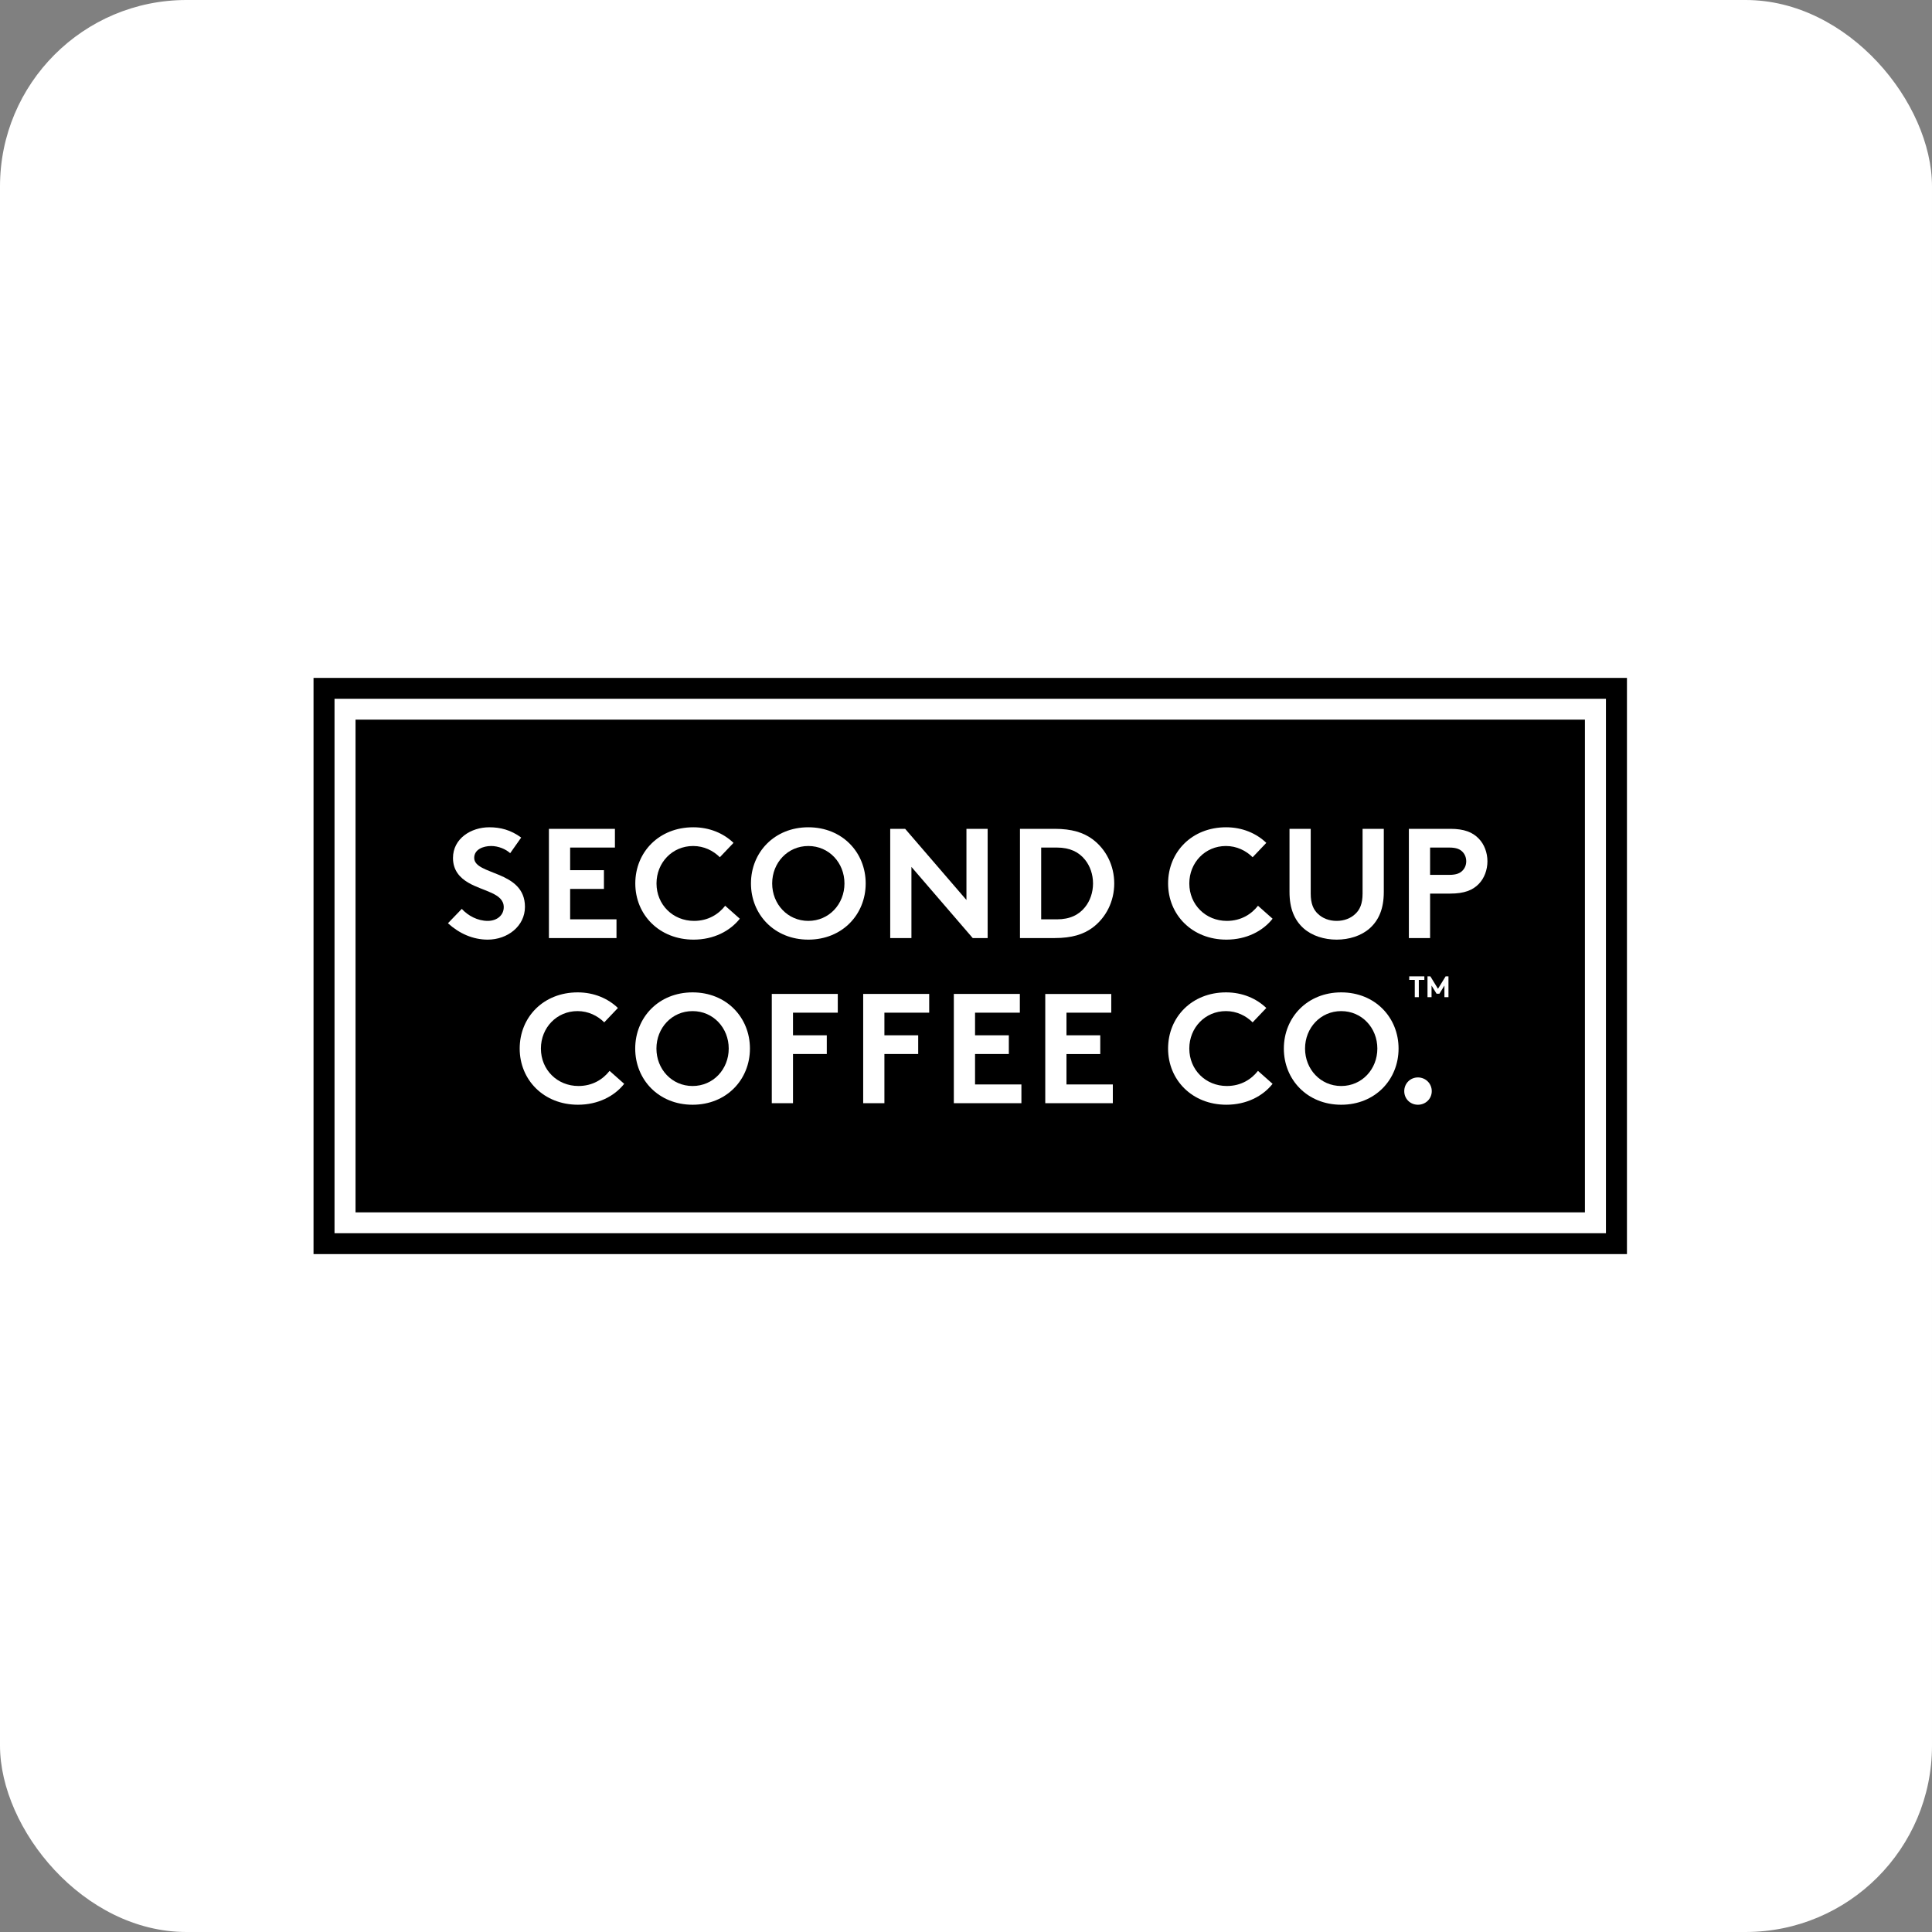
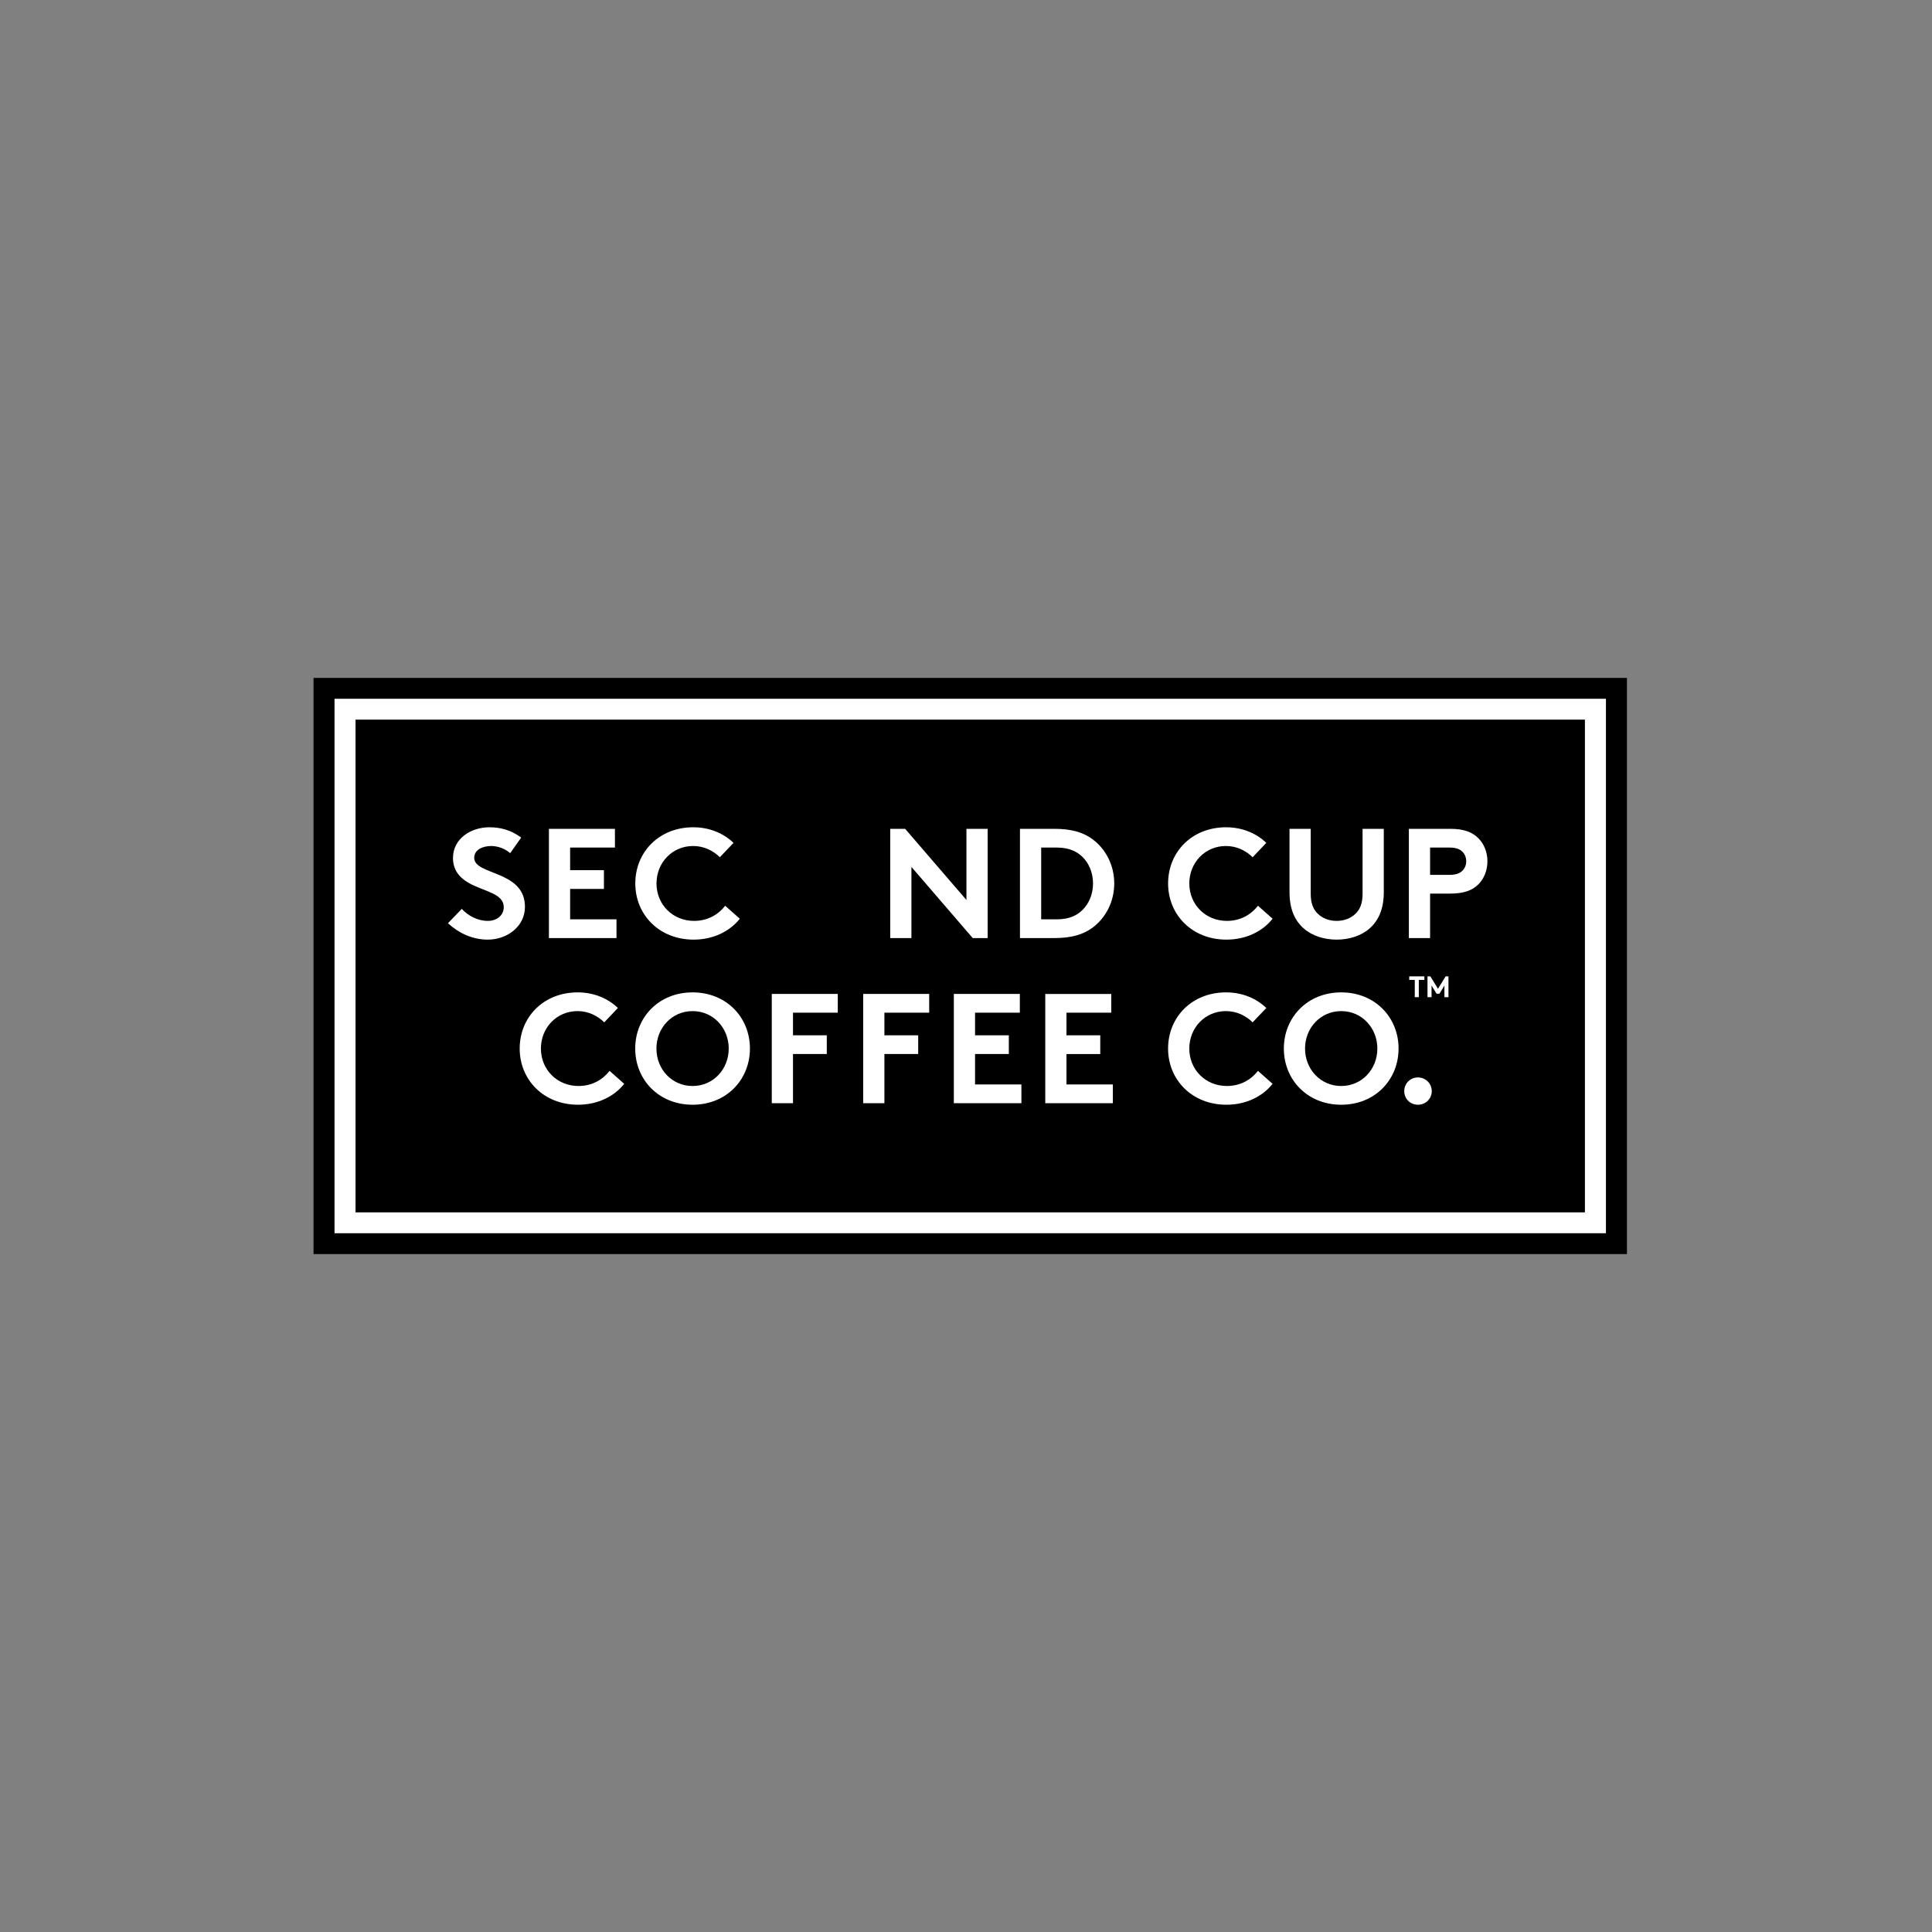
<svg xmlns="http://www.w3.org/2000/svg" width="228" height="228" viewBox="0 0 228 228" fill="none">
  <rect x="0" y="0" width="228" height="228" fill="#808080" stroke="none" />
  <g clip-path="url(#clip0_10629_1869)">
-     <path d="M247.113 -13.559H-28.529C-34.124 -13.559 -38.66 -4.103 -38.66 7.561V237.014C-38.66 248.678 -34.124 258.133 -28.529 258.133H247.113C252.708 258.133 257.244 248.678 257.244 237.014V7.561C257.244 -4.103 252.708 -13.559 247.113 -13.559Z" fill="white" />
    <g clip-path="url(#clip1_10629_1869)">
      <path fill-rule="evenodd" clip-rule="evenodd" d="M192 80H37V148H192V80Z" fill="black" />
-       <path fill-rule="evenodd" clip-rule="evenodd" d="M57.556 108.677C56.369 108.677 55.237 108.07 54.496 107.26L52.863 108.954C54.199 110.169 55.812 110.888 57.556 110.888C59.893 110.888 61.951 109.303 61.951 107.02C61.951 102.674 55.962 103.319 55.962 101.238C55.962 100.244 57.018 99.839 57.964 99.839C58.817 99.839 59.688 100.207 60.208 100.685L61.506 98.844C60.282 97.942 59.058 97.629 57.741 97.629C55.59 97.629 53.458 98.955 53.458 101.256C53.458 102.711 54.273 103.595 55.293 104.184C57.037 105.197 59.448 105.399 59.448 107.057C59.448 107.996 58.669 108.677 57.556 108.677Z" fill="white" />
+       <path fill-rule="evenodd" clip-rule="evenodd" d="M57.556 108.677C56.369 108.677 55.237 108.07 54.496 107.26L52.863 108.954C54.199 110.169 55.812 110.888 57.556 110.888C59.893 110.888 61.951 109.303 61.951 107.02C61.951 102.674 55.962 103.319 55.962 101.238C55.962 100.244 57.018 99.839 57.964 99.839C58.817 99.839 59.688 100.207 60.208 100.685L61.506 98.844C60.282 97.942 59.058 97.629 57.741 97.629C55.59 97.629 53.458 98.955 53.458 101.256C53.458 102.711 54.273 103.595 55.293 104.184C57.037 105.197 59.448 105.399 59.448 107.057C59.448 107.996 58.669 108.677 57.556 108.677" fill="white" />
      <path fill-rule="evenodd" clip-rule="evenodd" d="M72.754 108.493H67.283V104.902H71.271V102.691H67.283V100.022H72.569V97.812H64.779V110.703H72.754V108.493Z" fill="white" />
      <path fill-rule="evenodd" clip-rule="evenodd" d="M81.853 110.888C84.226 110.888 86.155 109.875 87.306 108.42L85.581 106.891C84.821 107.867 83.596 108.677 81.908 108.677C79.406 108.677 77.476 106.762 77.476 104.258C77.476 101.809 79.33 99.839 81.798 99.839C83.077 99.839 84.172 100.391 84.95 101.165L86.564 99.469C85.396 98.347 83.744 97.629 81.816 97.629C77.773 97.629 74.973 100.556 74.973 104.258C74.973 107.959 77.81 110.888 81.853 110.888Z" fill="white" />
-       <path fill-rule="evenodd" clip-rule="evenodd" d="M95.392 99.839C97.84 99.839 99.657 101.827 99.657 104.258C99.657 106.689 97.84 108.677 95.392 108.677C92.944 108.677 91.126 106.689 91.126 104.258C91.126 101.827 92.944 99.839 95.392 99.839ZM95.392 110.888C99.398 110.888 102.162 107.922 102.162 104.258C102.162 100.593 99.398 97.629 95.392 97.629C91.386 97.629 88.623 100.593 88.623 104.258C88.623 107.922 91.386 110.888 95.392 110.888Z" fill="white" />
      <path fill-rule="evenodd" clip-rule="evenodd" d="M116.555 110.703V97.812H114.052V106.21L106.818 97.812H105.057V110.703H107.56V102.306L114.793 110.703H116.555Z" fill="white" />
      <path fill-rule="evenodd" clip-rule="evenodd" d="M122.872 100.022H124.725C126.266 100.022 127.323 100.556 128.046 101.459C128.64 102.195 128.991 103.19 128.991 104.258C128.991 105.326 128.64 106.321 128.046 107.057C127.323 107.959 126.266 108.494 124.725 108.494H122.872V100.022ZM128.918 109.488C130.512 108.308 131.494 106.394 131.494 104.258C131.494 102.122 130.512 100.207 128.918 99.028C127.86 98.255 126.508 97.812 124.448 97.812H120.369V110.703H124.448C126.508 110.703 127.86 110.261 128.918 109.488Z" fill="white" />
      <path fill-rule="evenodd" clip-rule="evenodd" d="M144.73 110.888C147.104 110.888 149.033 109.875 150.182 108.42L148.458 106.891C147.698 107.867 146.473 108.677 144.785 108.677C142.282 108.677 140.353 106.762 140.353 104.258C140.353 101.809 142.209 99.839 144.674 99.839C145.954 99.839 147.048 100.391 147.826 101.165L149.44 99.469C148.272 98.347 146.622 97.629 144.692 97.629C140.65 97.629 137.85 100.556 137.85 104.258C137.85 107.959 140.687 110.888 144.73 110.888Z" fill="white" />
      <path fill-rule="evenodd" clip-rule="evenodd" d="M157.741 110.888C159.207 110.888 160.634 110.446 161.635 109.562C162.712 108.603 163.305 107.241 163.305 105.27V97.812H160.801V105.455C160.801 106.634 160.486 107.352 159.949 107.849C159.392 108.383 158.614 108.677 157.741 108.677C156.869 108.677 156.091 108.383 155.535 107.849C154.996 107.352 154.681 106.634 154.681 105.455V97.812H152.178V105.27C152.178 107.241 152.771 108.603 153.847 109.562C154.848 110.446 156.277 110.888 157.741 110.888Z" fill="white" />
      <path fill-rule="evenodd" clip-rule="evenodd" d="M168.768 100.022H171.03C171.884 100.022 172.31 100.226 172.607 100.538C172.885 100.833 173.034 101.22 173.034 101.643C173.034 102.067 172.885 102.435 172.607 102.73C172.31 103.043 171.884 103.245 171.03 103.245H168.768V100.022ZM168.768 105.455H171.142C172.809 105.455 173.811 105.049 174.516 104.314C175.165 103.65 175.536 102.656 175.536 101.643C175.536 100.63 175.165 99.635 174.516 98.973C173.793 98.218 172.809 97.812 171.142 97.812H166.264V110.703H168.768V105.455Z" fill="white" />
      <path fill-rule="evenodd" clip-rule="evenodd" d="M68.21 130.372C70.584 130.372 72.513 129.359 73.663 127.905L71.937 126.375C71.177 127.352 69.953 128.161 68.266 128.161C65.762 128.161 63.834 126.246 63.834 123.743C63.834 121.293 65.688 119.322 68.155 119.322C69.434 119.322 70.529 119.875 71.308 120.65L72.921 118.955C71.752 117.832 70.102 117.113 68.173 117.113C64.13 117.113 61.33 120.041 61.33 123.743C61.33 127.444 64.167 130.372 68.21 130.372Z" fill="white" />
      <path fill-rule="evenodd" clip-rule="evenodd" d="M81.732 119.323C84.18 119.323 85.998 121.312 85.998 123.743C85.998 126.175 84.18 128.162 81.732 128.162C79.284 128.162 77.467 126.175 77.467 123.743C77.467 121.312 79.284 119.323 81.732 119.323ZM81.732 130.373C85.738 130.373 88.502 127.407 88.502 123.743C88.502 120.078 85.738 117.113 81.732 117.113C77.726 117.113 74.963 120.078 74.963 123.743C74.963 127.407 77.726 130.373 81.732 130.373Z" fill="white" />
      <path fill-rule="evenodd" clip-rule="evenodd" d="M93.583 124.386H97.571V122.177H93.583V119.507H98.869V117.297H91.08V130.188H93.583V124.386Z" fill="white" />
      <path fill-rule="evenodd" clip-rule="evenodd" d="M104.371 124.386H108.358V122.177H104.371V119.507H109.657V117.297H101.867V130.188H104.371V124.386Z" fill="white" />
      <path fill-rule="evenodd" clip-rule="evenodd" d="M120.354 119.507V117.297H112.564V130.188H120.539V127.977H115.068V124.386H119.055V122.178H115.068V119.507H120.354Z" fill="white" />
      <path fill-rule="evenodd" clip-rule="evenodd" d="M125.857 124.388H129.845V122.179H125.857V119.508H131.143V117.299H123.354V130.189H131.328V127.978H125.857V124.388Z" fill="white" />
      <path fill-rule="evenodd" clip-rule="evenodd" d="M144.728 130.372C147.102 130.372 149.032 129.359 150.18 127.905L148.456 126.375C147.696 127.352 146.472 128.161 144.784 128.161C142.28 128.161 140.352 126.246 140.352 123.743C140.352 121.293 142.207 119.322 144.673 119.322C145.952 119.322 147.047 119.875 147.825 120.65L149.44 118.955C148.27 117.832 146.621 117.113 144.691 117.113C140.648 117.113 137.848 120.041 137.848 123.743C137.848 127.444 140.686 130.372 144.728 130.372Z" fill="white" />
      <path fill-rule="evenodd" clip-rule="evenodd" d="M158.279 119.323C160.727 119.323 162.544 121.312 162.544 123.743C162.544 126.175 160.727 128.162 158.279 128.162C155.831 128.162 154.012 126.175 154.012 123.743C154.012 121.312 155.831 119.323 158.279 119.323ZM158.279 130.373C162.285 130.373 165.048 127.407 165.048 123.743C165.048 120.078 162.285 117.113 158.279 117.113C154.273 117.113 151.51 120.078 151.51 123.743C151.51 127.407 154.273 130.373 158.279 130.373Z" fill="white" />
      <path fill-rule="evenodd" clip-rule="evenodd" d="M167.333 130.373C168.241 130.373 168.965 129.673 168.965 128.771C168.965 127.868 168.241 127.15 167.333 127.15C166.424 127.15 165.719 127.868 165.719 128.771C165.719 129.673 166.424 130.373 167.333 130.373Z" fill="white" />
      <path fill-rule="evenodd" clip-rule="evenodd" d="M41.957 143.077H187.041V84.923H41.957V143.077ZM39.478 145.538H189.52V82.461H39.478V145.538Z" fill="white" />
      <path fill-rule="evenodd" clip-rule="evenodd" d="M166.961 117.676V115.64H166.307V115.219H168.092V115.64H167.438V117.676H166.961Z" fill="white" />
      <path fill-rule="evenodd" clip-rule="evenodd" d="M168.799 115.219L169.7 116.69L170.602 115.219H170.937V117.676H170.46V116.307L169.867 117.273H169.534L168.94 116.307V117.676H168.463V115.219H168.799Z" fill="white" />
    </g>
  </g>
  <defs>
    <clipPath id="clip0_10629_1869">
      <rect width="228" height="228" rx="22" fill="white" />
    </clipPath>
    <clipPath id="clip1_10629_1869">
      <rect width="155" height="68" fill="white" transform="translate(37 80)" />
    </clipPath>
  </defs>
</svg>